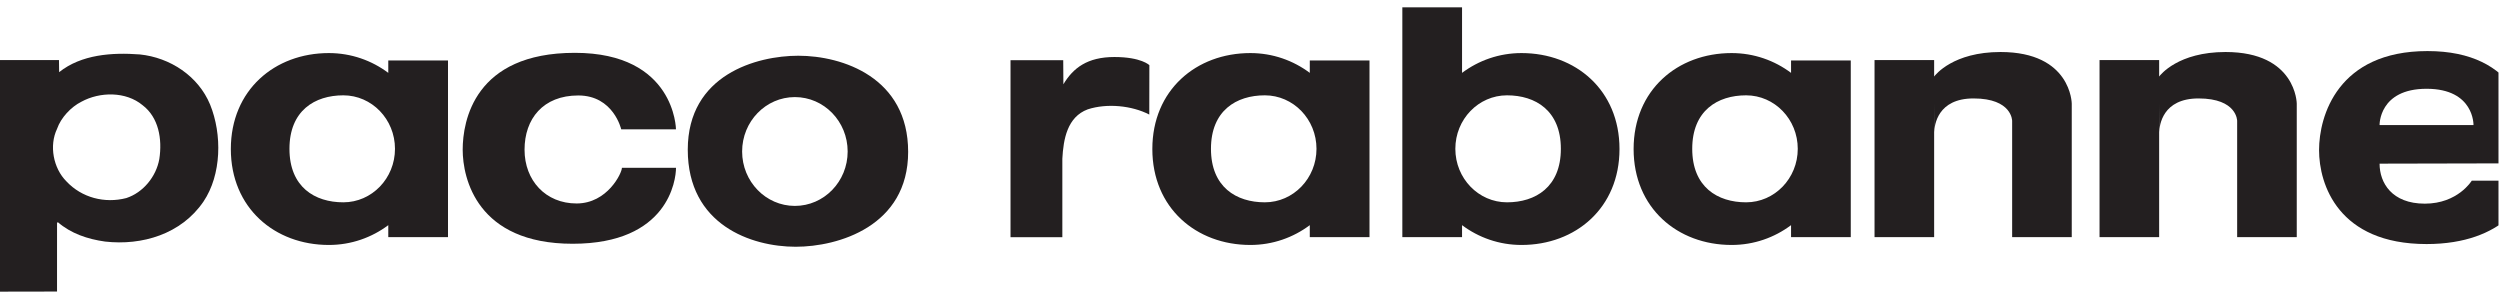
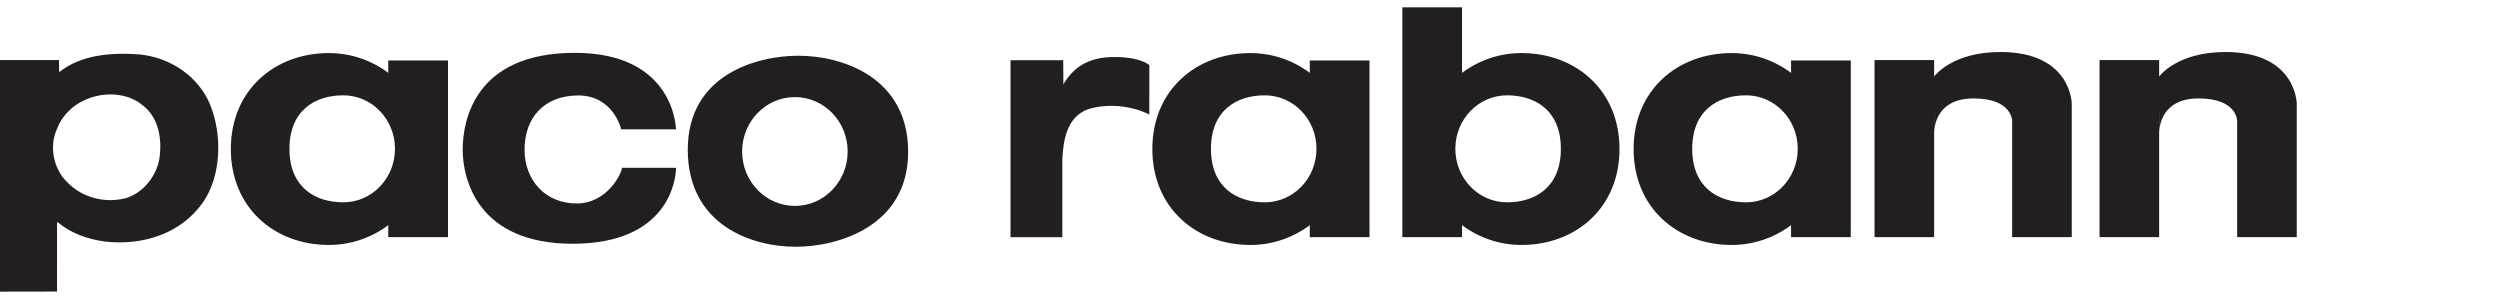
<svg xmlns="http://www.w3.org/2000/svg" width="100" height="12" x="0" y="780" version="1.1" baseProfile="full">
  <rect width="100%" height="100%" fill="#808080" stroke="none" />
  <clipPath id="Clip1">
    <path d="M0 12L100 12L100 0L0 0Z" fill="rgb(0, 0, 0)" stroke="none" />
  </clipPath>
  <g clip-path="url(#Clip1)">
    <path d="M0 12L100 12L100 0L0 0Z" fill="rgb(255, 255, 255)" stroke="none" />
  </g>
  <g clip-path="url(#Clip1)">
    <clipPath id="Clip2">
      <path d="M0 12L100 12L100 0L0 0Z" fill="rgb(0, 0, 0)" stroke="none" />
    </clipPath>
    <g clip-path="url(#Clip2)">
      <clipPath id="Clip3">
        <path d="M0 792L703.8 792L703.8 710.575L0 710.575Z" fill="rgb(0, 0, 0)" stroke="none" transform="translate(0, 116.717) scale(0.142, -0.147)" />
      </clipPath>
      <g clip-path="url(#Clip3)">
        <path d="M354.004 497.508C347.051 536.152 318.457 571.71 280.574 584.07C232.656 596.453 181.641 583.31 147.633 546.98C118.258 517.598 108.984 467.37 126.758 430.254C135.266 405.527 157.676 381.57 180.867 369.965C221.836 347.547 279.805 346.78 316.902 377.703C352.473 404.75 360.969 452.68 354.004 497.508ZM310.723 264.844C248.887 260.203 180.867 264.84 131.402 304.266L131.055 277.348L0 277.348L0 792L126.738 791.758L126.758 639.727L128.313 637.41C157.676 662.906 194.785 675.29 233.43 680.691C315.359 689.969 402.703 664.46 452.18 591.805C492.363 532.281 493.906 442.62 466.855 376.152C440.574 312.773 377.969 271.8 310.723 264.844" fill="rgb(35, 31, 32)" stroke="none" transform="translate(0, -2.59) scale(0.018, 0.018)" />
      </g>
      <g clip-path="url(#Clip3)">
        <path d="M2363.09 331.219L2362.73 277.684L2245.6 277.684L2245.6 671.07L2360.76 671.07L2360.76 496.629C2363.09 453.344 2371.59 403.87 2417.2 386.871C2459.71 372.957 2515.34 378.38 2553.97 398.477L2554.16 288.707C2554.16 288.707 2536.33 270.58 2476.42 270.582C2416.51 270.582 2384.74 294.89 2363.09 331.219" fill="rgb(35, 31, 32)" stroke="none" transform="translate(0, -2.59) scale(0.018, 0.018)" />
      </g>
      <g clip-path="url(#Clip3)">
        <path d="M1281.26 596.043C1212.67 596.043 1165.65 545.15 1165.65 476.551C1165.65 407.945 1206.85 356.03 1285.11 356.031C1363.37 356.031 1380.48 431.25 1380.48 431.246L1502.15 431.246C1502.15 431.246 1500.58 261.3 1277.38 261.297C1054.2 261.297 1028.2 412.76 1028.2 476.531C1028.2 540.301 1060 685.57 1272.55 685.574C1485.12 685.574 1502.22 543.89 1502.22 516.824L1382.03 516.824C1382.03 528.426 1349.86 596.04 1281.26 596.043" fill="rgb(35, 31, 32)" stroke="none" transform="translate(0, -2.59) scale(0.018, 0.018)" />
      </g>
      <g clip-path="url(#Clip3)">
        <path d="M1766.42 601.465C1701.67 601.465 1649.17 547.33 1649.17 480.547C1649.17 413.758 1701.67 359.64 1766.42 359.637C1831.18 359.637 1883.68 413.76 1883.68 480.547C1883.68 547.332 1831.18 601.46 1766.42 601.465ZM1774 267.742C1682.21 267.742 1528.37 309.38 1528.37 476.531C1528.37 643.68 1669.66 692.23 1768.2 692.234C1862.89 692.234 2018.11 646.59 2018.11 481.375C2018.11 316.152 1872.56 267.74 1774 267.742" fill="rgb(35, 31, 32)" stroke="none" transform="translate(0, -2.59) scale(0.018, 0.018)" />
      </g>
      <g clip-path="url(#Clip3)">
        <path d="M762.969 593.477C699.586 593.477 643.242 559.64 643.242 474.609C643.242 389.578 699.586 355.73 762.969 355.73C826.363 355.73 877.742 408.95 877.742 474.609C877.742 540.262 826.363 593.48 762.969 593.477ZM862.848 305.824C826.184 278.34 780.484 261.82 730.738 261.824C610.48 261.824 512.98 344.07 512.98 475.047C512.98 606.016 610.48 688.25 730.738 688.25C780.484 688.25 826.184 671.74 862.848 644.246L862.848 670.887L995.559 670.887L995.559 278.32L862.848 278.32L862.848 305.824" fill="rgb(35, 31, 32)" stroke="none" transform="translate(0, -2.59) scale(0.018, 0.018)" />
      </g>
      <g clip-path="url(#Clip3)">
        <path d="M4298.4 440.777L4298.38 437.402C4298.32 439.539 4298.4 440.78 4298.4 440.777" fill="rgb(35, 31, 32)" stroke="none" transform="translate(0, -2.59) scale(0.018, 0.018)" />
      </g>
      <g clip-path="url(#Clip3)">
        <path d="M4945.58 259.461C4840.5 259.461 4800.95 310.14 4798.11 313.945L4798.11 277.348L4665.64 277.348L4665.64 670.887L4798.11 670.887L4798.11 374.613L4798.4 437.402C4798.78 422.43 4805.36 362.64 4885.64 362.641C4971.65 362.641 4971.45 412.48 4971.45 412.48L4971.45 670.887L5103.9 670.887L5103.9 374.117C5103.9 374.117 5103.06 259.46 4945.58 259.461" fill="rgb(35, 31, 32)" stroke="none" transform="translate(0, -2.59) scale(0.018, 0.018)" />
      </g>
      <g clip-path="url(#Clip3)">
-         <path d="M4798.41 440.777L4798.4 437.402C4798.34 439.539 4798.41 440.78 4798.41 440.777" fill="rgb(35, 31, 32)" stroke="none" transform="translate(0, -2.59) scale(0.018, 0.018)" />
-       </g>
+         </g>
      <g clip-path="url(#Clip3)">
        <path d="M4445.55 259.461C4340.47 259.461 4300.93 310.14 4298.09 313.945L4298.09 277.348L4165.63 277.348L4165.63 670.887L4298.09 670.887L4298.09 374.613L4298.38 437.402C4298.77 422.43 4305.34 362.64 4385.63 362.641C4471.64 362.641 4471.43 412.48 4471.43 412.48L4471.43 670.887L4603.89 670.887L4603.89 374.117C4603.89 374.117 4603.03 259.46 4445.55 259.461" fill="rgb(35, 31, 32)" stroke="none" transform="translate(0, -2.59) scale(0.018, 0.018)" />
      </g>
      <g clip-path="url(#Clip3)">
-         <path d="M5392.41 341.172C5498.69 341.172 5496.66 421.85 5496.66 421.855L5287.95 421.758C5287.95 421.758 5286.13 341.17 5392.41 341.172ZM5388.54 596.465C5315.1 596.465 5287.95 550.07 5287.95 507.559L5630.37 506.785C5630.37 401.465 5593.38 257.39 5394.34 257.387C5195.3 257.387 5153.46 401.18 5153.46 477.508C5153.46 553.836 5196.27 686.23 5392.41 686.23C5566.32 686.23 5621.09 582.82 5621.09 545.437L5492.79 545.437C5492.79 545.437 5461.96 596.46 5388.54 596.465" fill="rgb(35, 31, 32)" stroke="none" transform="translate(0, -2.59) scale(0.018, 0.018)" />
-       </g>
+         </g>
      <g clip-path="url(#Clip3)">
        <path d="M2810.76 593.477C2747.36 593.477 2691.03 559.64 2691.03 474.609C2691.03 389.578 2747.36 355.73 2810.76 355.73C2874.15 355.73 2925.53 408.95 2925.53 474.609C2925.53 540.262 2874.15 593.48 2810.76 593.477ZM2910.63 305.824C2873.97 278.34 2828.26 261.82 2778.52 261.824C2658.25 261.824 2560.76 344.07 2560.76 475.047C2560.76 606.016 2658.25 688.25 2778.52 688.25C2828.26 688.25 2873.97 671.74 2910.63 644.246L2910.63 670.887L3043.33 670.887L3043.33 278.32L2910.63 278.32L2910.63 305.824" fill="rgb(35, 31, 32)" stroke="none" transform="translate(0, -2.59) scale(0.018, 0.018)" />
      </g>
      <g clip-path="url(#Clip3)">
        <path d="M3880.23 593.477C3816.86 593.477 3760.51 559.64 3760.51 474.609C3760.51 389.578 3816.86 355.73 3880.23 355.73C3943.63 355.73 3995.02 408.95 3995.02 474.609C3995.02 540.262 3943.63 593.48 3880.23 593.477ZM3980.12 305.824C3943.45 278.34 3897.76 261.82 3848.01 261.824C3727.73 261.824 3630.25 344.07 3630.25 475.047C3630.25 606.016 3727.73 688.25 3848.01 688.25C3897.76 688.25 3943.45 671.74 3980.12 644.246L3980.12 670.887L4112.82 670.887L4112.82 278.32L3980.12 278.32L3980.12 305.824" fill="rgb(35, 31, 32)" stroke="none" transform="translate(0, -2.59) scale(0.018, 0.018)" />
      </g>
      <g clip-path="url(#Clip3)">
        <path d="M3348.88 593.477C3285.48 593.477 3234.09 540.26 3234.09 474.609C3234.09 408.953 3285.48 355.73 3348.88 355.73C3412.25 355.73 3468.58 389.58 3468.58 474.609C3468.58 559.637 3412.25 593.48 3348.88 593.477ZM3381.11 261.824C3331.36 261.824 3285.66 278.34 3248.99 305.824L3248.99 140.625L3116.3 140.625L3116.3 670.887L3248.99 670.887L3248.99 644.246C3285.66 671.738 3331.36 688.25 3381.11 688.25C3501.38 688.25 3598.88 606.02 3598.88 475.047C3598.88 344.066 3501.38 261.82 3381.11 261.824" fill="rgb(35, 31, 32)" stroke="none" transform="translate(0, -2.59) scale(0.018, 0.018)" />
      </g>
    </g>
  </g>
</svg>